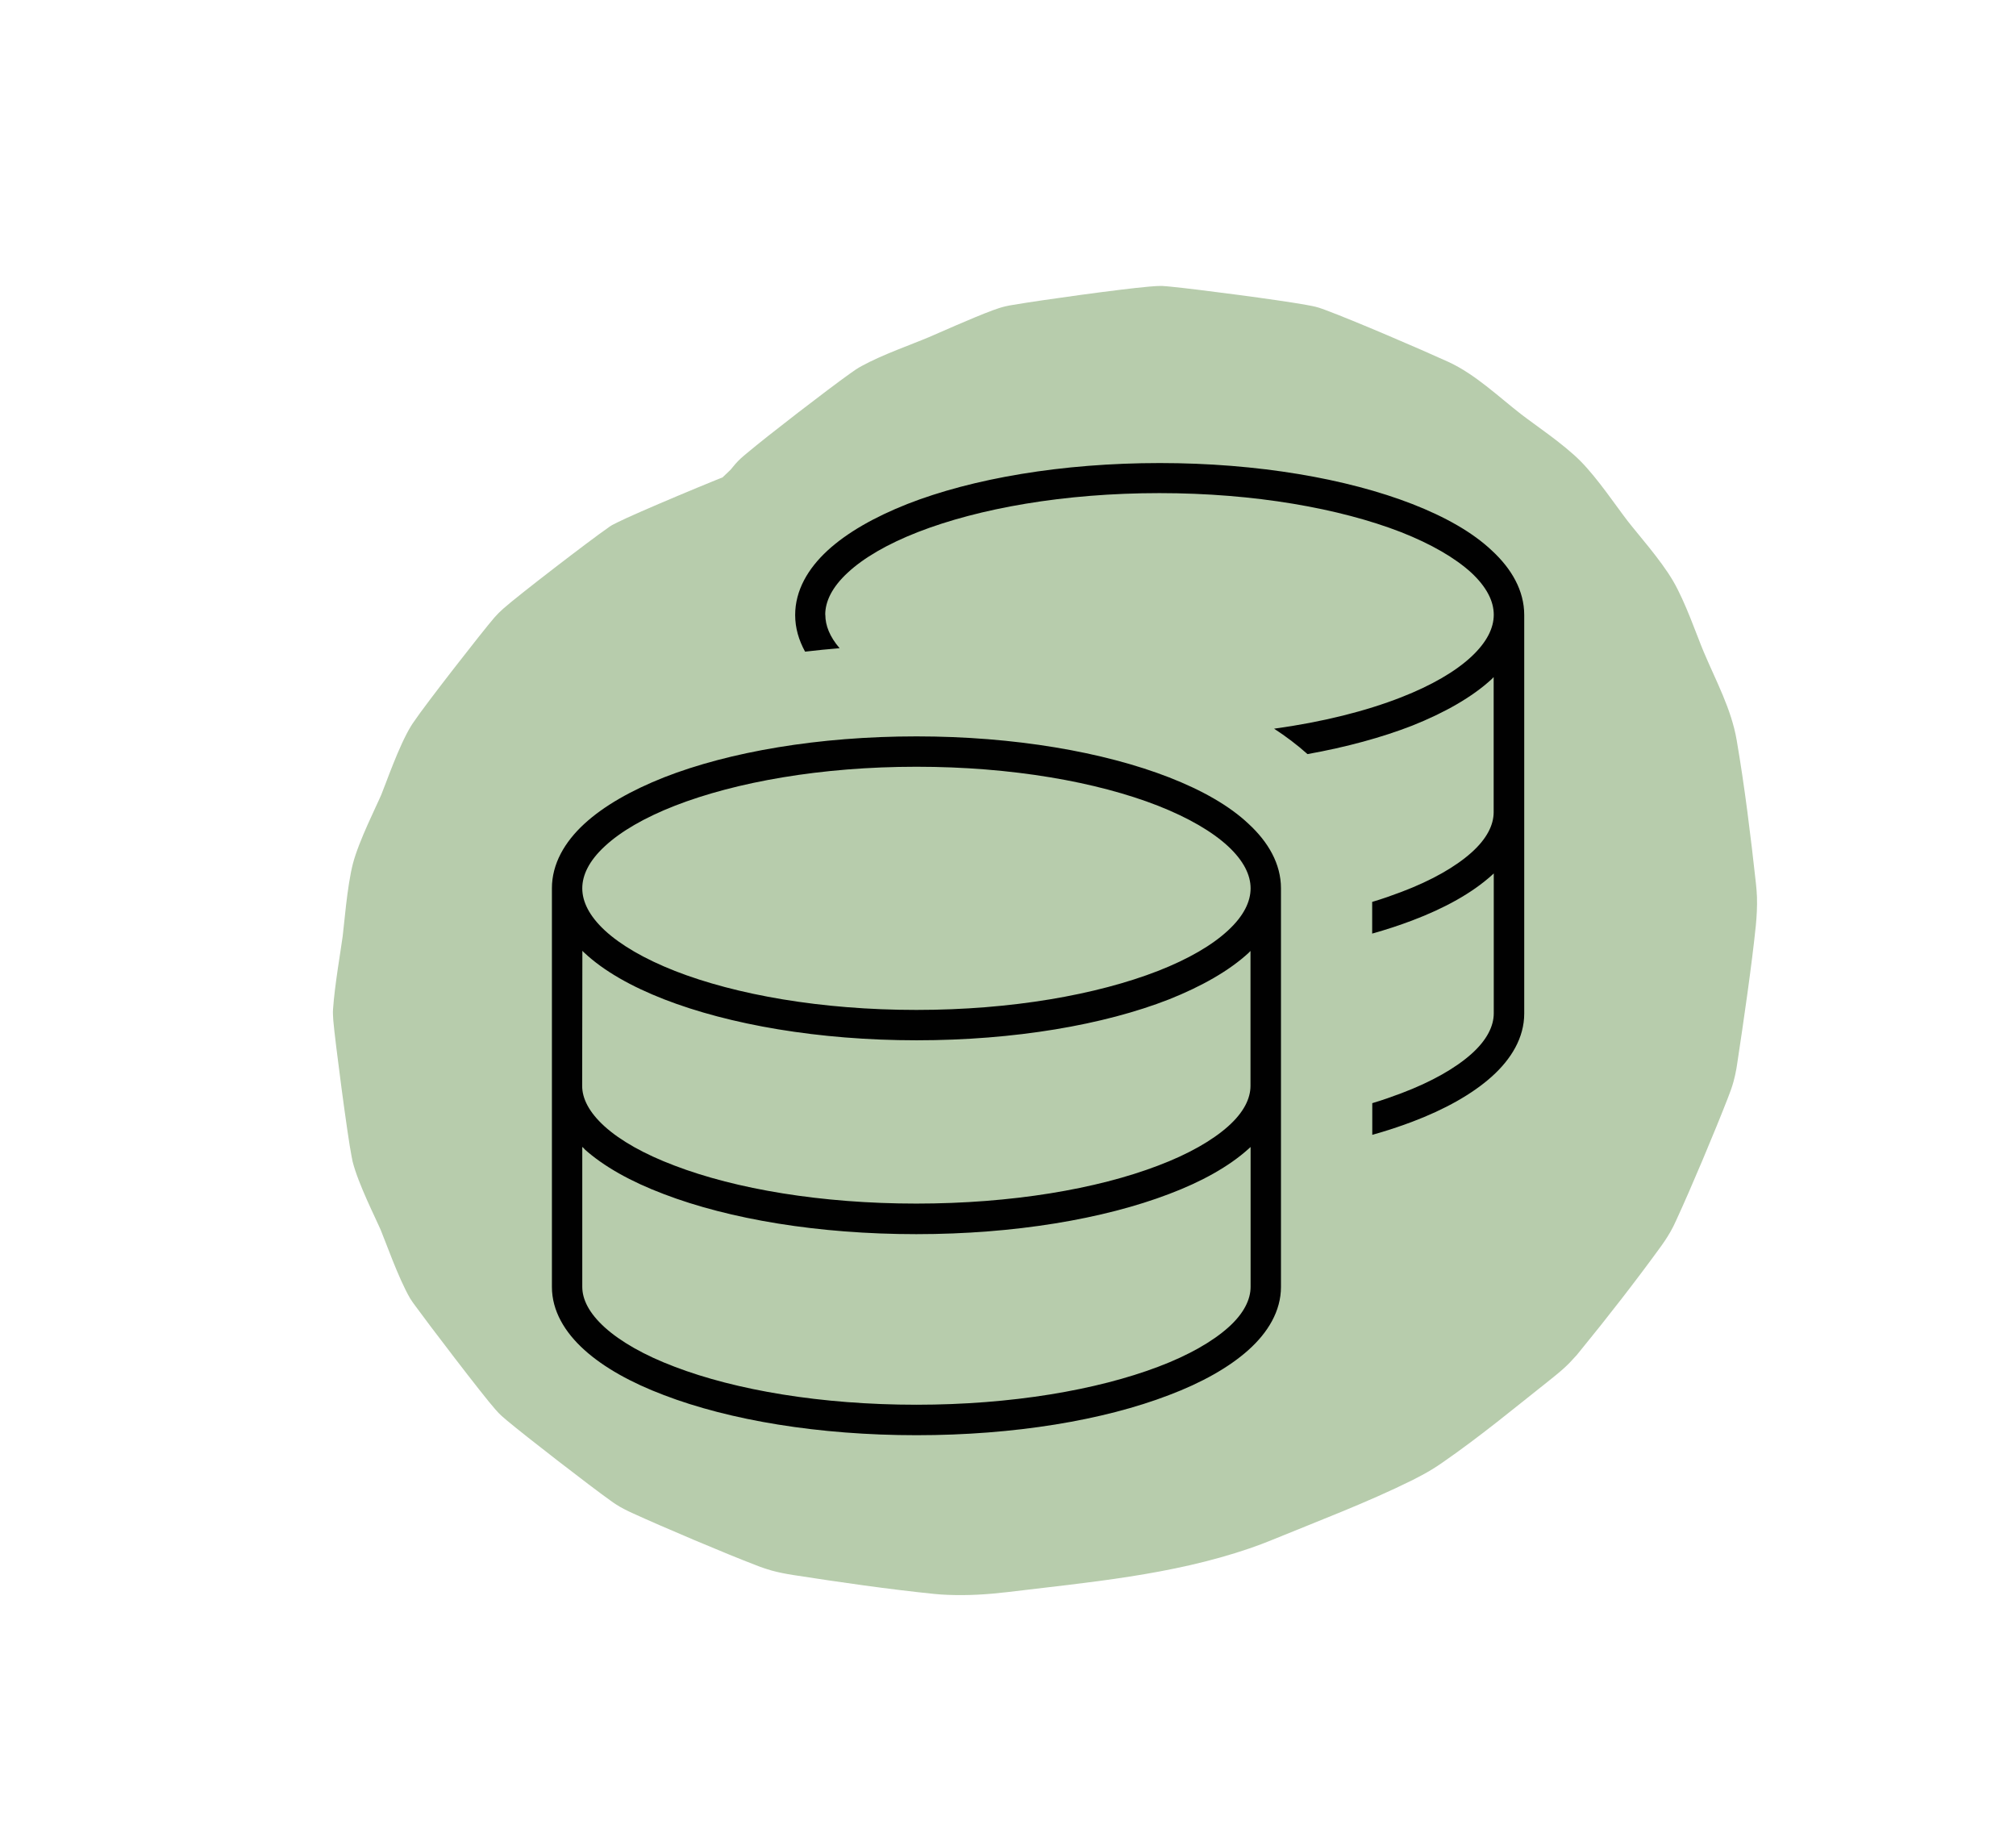
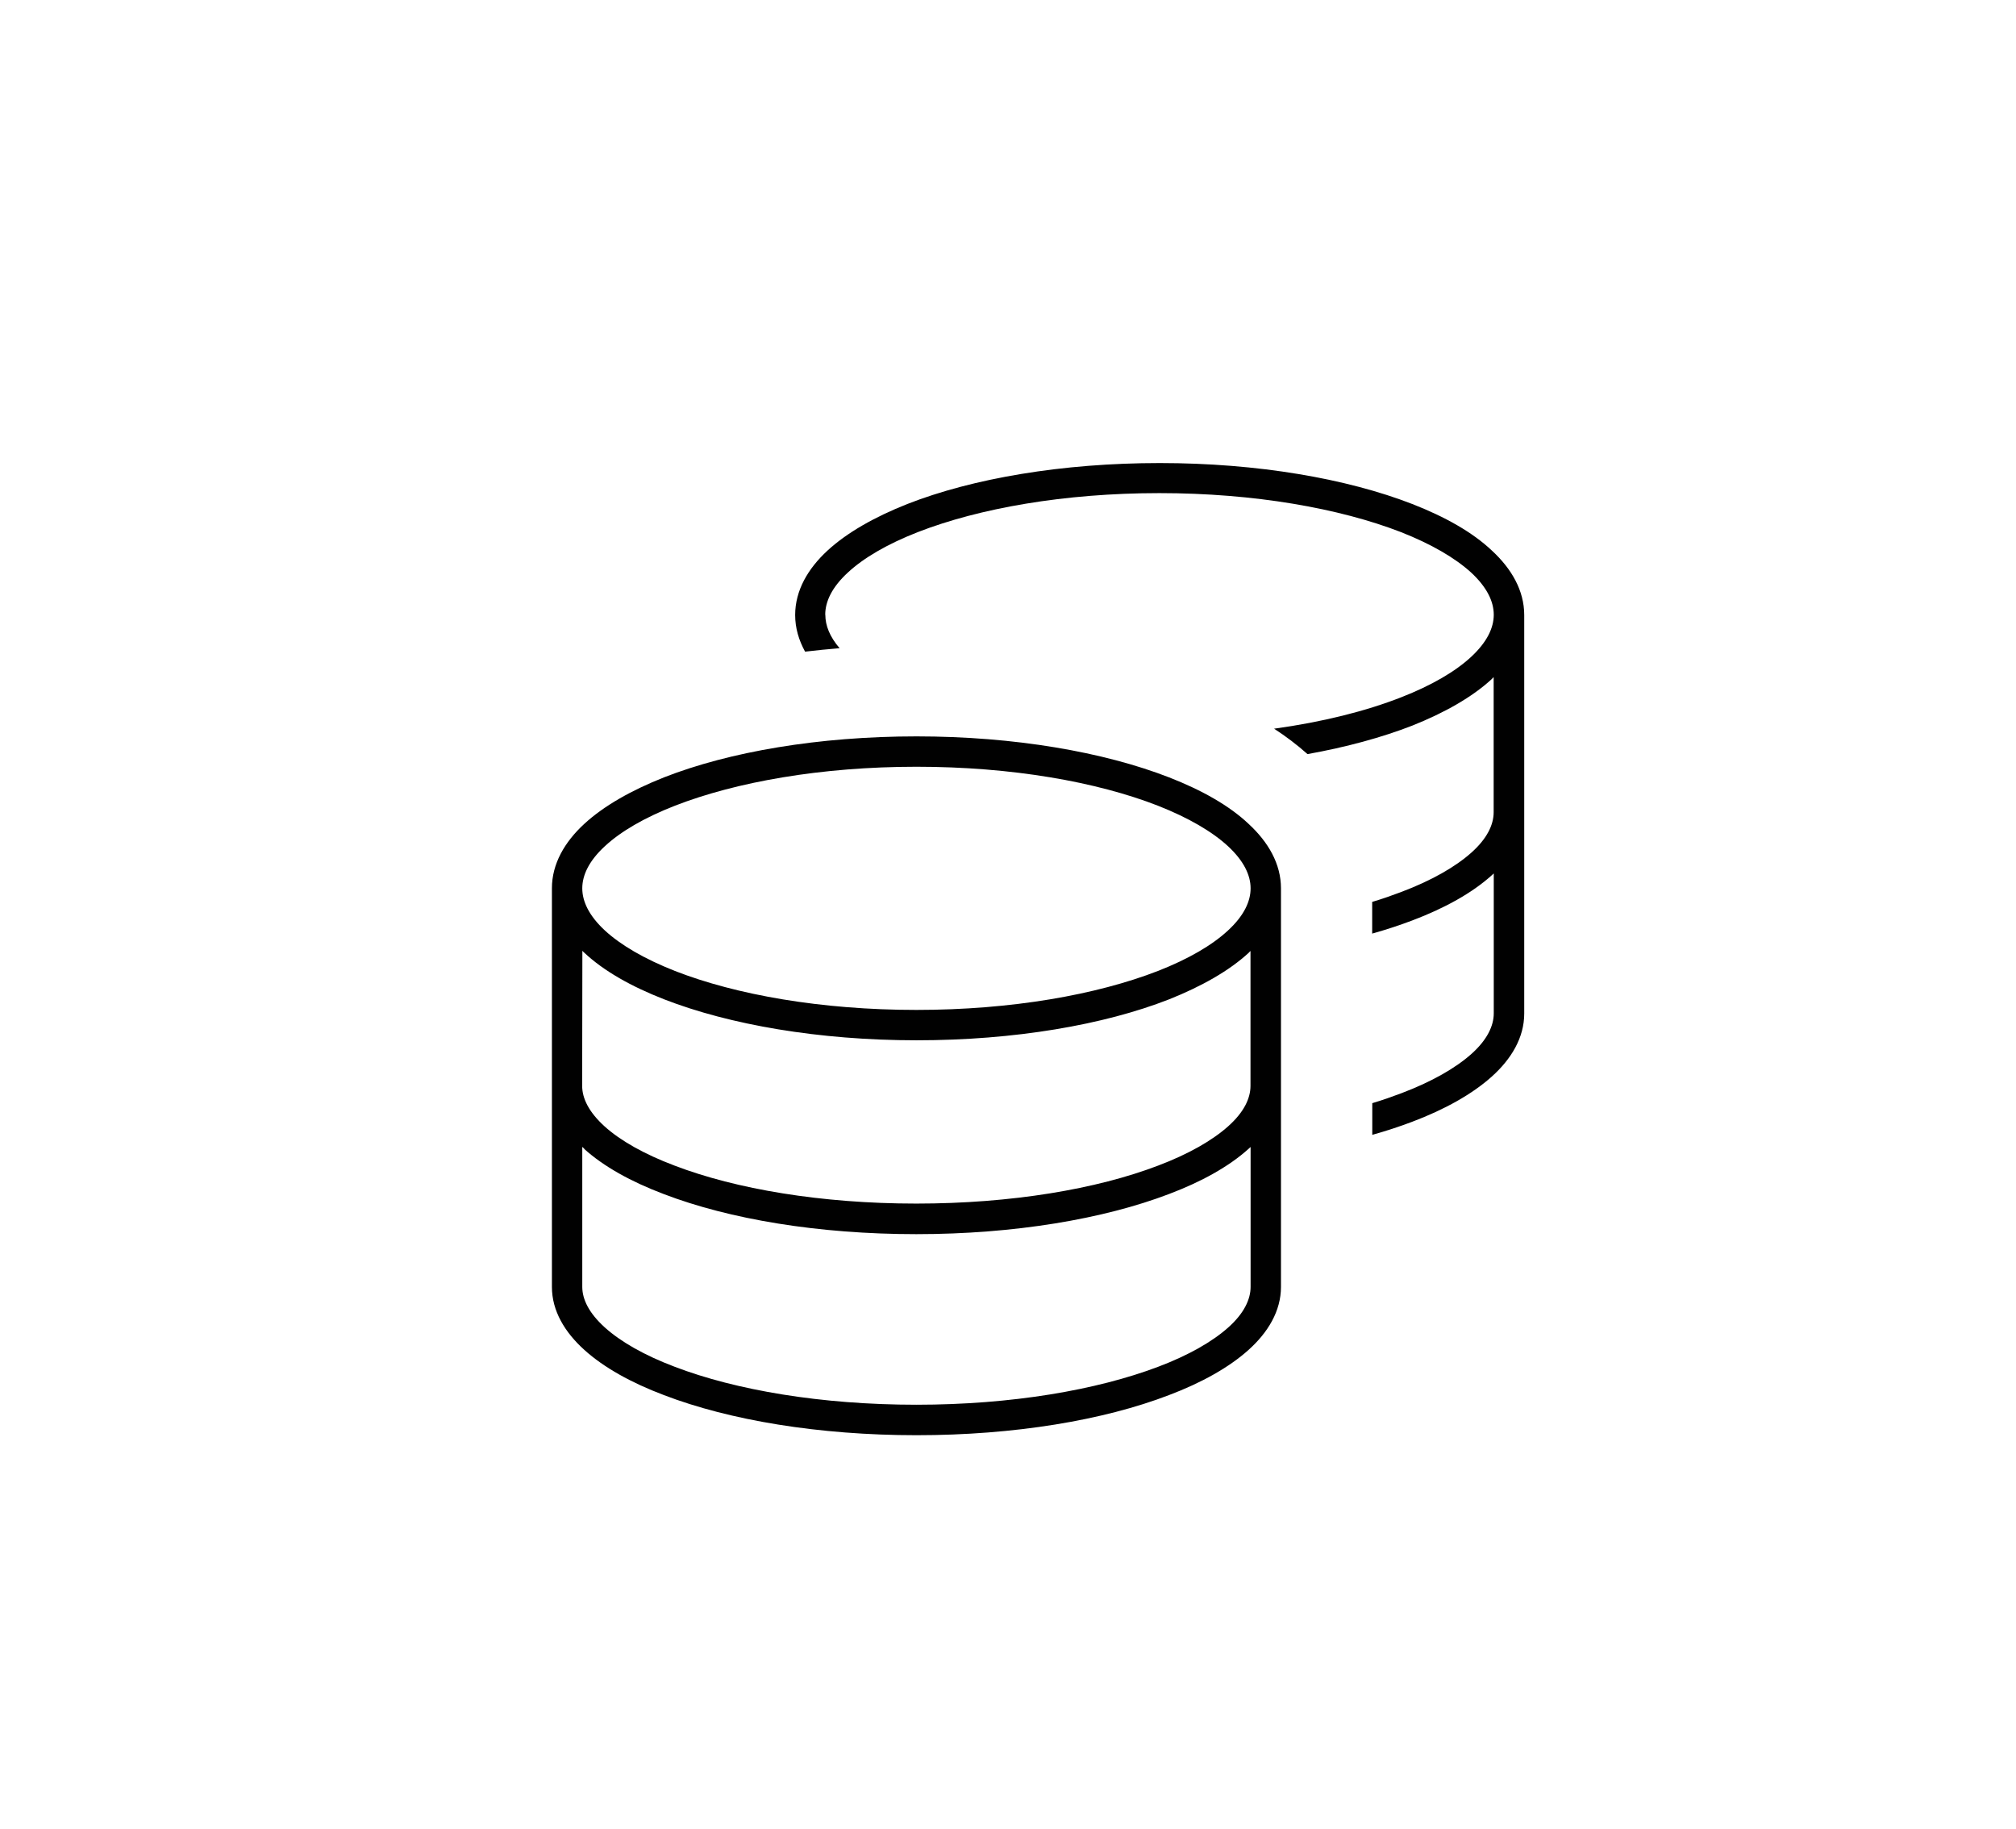
<svg xmlns="http://www.w3.org/2000/svg" id="b" data-name="Ebene 2" viewBox="0 0 199.15 180.65">
  <g id="c" data-name="Ebene 1">
    <g>
      <g>
        <g opacity=".4">
-           <path d="M116.43,51.6c-2.1-.9-4.21-1.78-6.32-2.67,1.81.76-4.34-2.09-6.33-2.65-.37-.1-.74-.17-1.12-.23-2.09-.34-11.42-1.72-13.48-1.8-.19,0-.38-.02-.57-.02-4.84.11-9.74.77-14.43,1.92-.38.09-.73.21-1.09.34-1.92.69-10.35,4.22-12.12,5.12-.17.09-.34.17-.51.26s-.32.21-.47.32c-1.54,1.05-8.84,6.65-10.27,7.93-.32.28-.61.57-.89.89-1.27,1.48-6.82,8.6-7.93,10.26-.1.15-.21.29-.3.45-1.21,1.98-2.5,5.74-2.93,6.77s-2.23,4.58-2.81,6.83-.87,6.14-1.01,7.17c-.19,1.43-.79,4.84-.95,7.18-.03.36,0,.72.02,1.08.15,1.88,1.42,11.57,1.81,13.47.03.17.06.34.1.51.56,2.23,2.31,5.67,2.76,6.72.42.98,1.76,4.81,2.92,6.8.16.27.34.5.52.75,1.08,1.5,6.71,8.9,7.92,10.24.1.11.2.23.31.34.25.26.53.49.81.73,1.77,1.49,8.32,6.56,10.24,7.92.17.12.34.25.52.36.55.36,1.13.64,1.72.91,2.86,1.31,9.18,3.99,12.1,5.1.16.06.31.12.46.18.37.13.74.25,1.12.36.7.19,1.41.33,2.13.44,4.58.71,9.34,1.4,13.95,1.87.45.05.9.07,1.35.09,1.95.08,3.9-.04,5.84-.27,8.02-.97,16.24-1.68,23.94-4.32.77-.26,1.52-.55,2.28-.86,4.61-1.89,9.34-3.67,13.82-5.89.66-.33,1.31-.68,1.95-1.07.31-.19.62-.39.92-.6,3.73-2.57,7.32-5.54,10.86-8.35.61-.49,1.21-.98,1.76-1.54.25-.26.49-.52.73-.79.12-.14.23-.28.34-.42,2.6-3.17,5.64-7.08,8.04-10.4.42-.59.81-1.2,1.14-1.85.1-.19.18-.39.28-.59,1.47-3.17,3.86-8.87,5.13-12.14.21-.54.41-1.07.56-1.63.11-.42.21-.84.28-1.26.04-.21.07-.43.1-.64.58-3.82,1.43-9.65,1.82-13.51.09-.94.14-1.87.11-2.82-.02-.43-.05-.87-.1-1.3-.51-4.64-1.11-9.56-1.9-14.16-.53-3.1-2.03-5.82-3.26-8.74-.67-1.58-1.8-4.91-3.03-7.01s-3.51-4.65-4.51-5.95c-1.05-1.36-2.94-4.17-4.62-5.87s-4.48-3.56-5.86-4.63c-2.2-1.7-4.55-3.97-7.22-5.19s-9.4-4.11-12.11-5.11c-.23-.08-.45-.17-.68-.24-.4-.12-.81-.2-1.22-.27-2.69-.49-10.79-1.55-13.47-1.81-.25-.02-.49-.05-.74-.06-.44-.01-.87.02-1.31.06-2.87.25-10.67,1.33-13.48,1.81-.25.04-.49.08-.73.14-.43.1-.84.24-1.25.39-2.08.77-5.41,2.28-6.32,2.66-1.65.7-4.58,1.72-6.64,2.85-.39.21-.74.45-1.1.71-2.31,1.65-8.07,6.08-10.27,7.93-.19.16-.39.32-.57.49-.37.34-.69.72-1,1.11-4.88,4.53-8.32,9.89-10.34,16.09-3.13,5.96-4.57,12.38-4.31,19.26-.26,6.88,1.18,13.31,4.31,19.26,2.02,6.2,5.46,11.56,10.34,16.09l10.12,7.82c7.8,4.52,16.21,6.8,25.24,6.83l13.29-1.79c8.47-2.38,15.82-6.66,22.06-12.86.47-.6.98-1.12,1.56-1.6l-10.12,7.82c.61-.46,1.23-.83,1.92-1.15l-11.94,5.04c.82-.34,1.64-.57,2.51-.7l-13.29,1.79c.75-.08,1.47-.07,2.22.02l-13.29-1.79c.72.12,1.39.31,2.07.57l-11.94-5.04c.78.34,1.48.76,2.16,1.28l-10.12-7.82c.56.46,1.05.96,1.51,1.53l-7.82-10.12c.45.61.81,1.24,1.12,1.93l-5.04-11.94c.38.97.61,1.95.77,2.98l-1.79-13.29c.21,1.59.25,3.17.07,4.77l1.79-13.29c-.18,1.3-.49,2.54-.97,3.75l5.04-11.94c-.46,1.05-1.03,2.01-1.72,2.92l7.82-10.12c-.83,1.04-1.78,1.94-2.83,2.75l10.12-7.82c-1.59,1.18-3.32,2.12-5.13,2.91l11.94-5.04c-4.07,1.71-8.44,2.85-12.8,3.48l13.29-1.79c-2.75.36-5.56.52-8.31.16l13.29,1.79c-1.33-.2-2.62-.53-3.87-1.04l11.94,5.04c-.8-.35-1.54-.76-2.24-1.27l10.12,7.82c-.49-.39-.93-.8-1.33-1.28l7.82,10.12c-.38-.5-.68-1.01-.92-1.58l5.04,11.94c-.15-.42-.26-.83-.34-1.26l1.79,13.29c-.07-.61-.07-1.19.02-1.79l-1.79,13.29c.09-.48.22-.93.4-1.38l-5.04,11.94c.2-.44.43-.85.71-1.25l-7.82,10.12c.3-.38.62-.72,1-1.04l-10.12,7.82c.42-.31.84-.56,1.31-.78l-11.94,5.04c.48-.19.96-.32,1.47-.41l-13.29,1.79c.52-.06,1.01-.07,1.52-.03l-13.29-1.79c.51.07.99.18,1.48.35l-11.94-5.04.35.15c5.74,3.65,11.94,5.63,18.59,5.93,6.65,1.49,13.29,1.19,19.94-.89,6.51-1.55,12.17-4.53,17-8.95,5.44-3.53,9.74-8.2,12.88-14.03l5.04-11.94c2.38-8.86,2.38-17.72,0-26.58l-5.04-11.94c-4.45-7.51-10.42-13.49-17.94-17.94h0Z" fill="#4a7f30" />
-         </g>
+           </g>
        <path d="M81.53,60.73c0,1.05.43,2.16,1.41,3.3-1.14.09-2.29.21-3.41.34-.62-1.13-.98-2.33-.98-3.62,0-2.42,1.26-4.58,3.19-6.36,1.93-1.78,4.65-3.32,7.88-4.6,6.45-2.53,15.29-4.05,24.95-4.05s18.5,1.54,24.95,4.05c3.23,1.26,5.95,2.79,7.86,4.6,1.93,1.78,3.19,3.94,3.19,6.36v39.37c0,2.38-1.28,4.5-3.21,6.23-1.93,1.73-4.65,3.25-7.86,4.46-1.24.47-2.55.9-3.94,1.29v-3.13c1.01-.3,1.97-.64,2.87-.98,3.02-1.14,5.36-2.49,6.92-3.88,1.56-1.39,2.21-2.78,2.21-4.01v-13.82c-.08.06-.13.13-.21.19-1.93,1.74-4.65,3.25-7.86,4.46-1.24.47-2.55.9-3.94,1.29v-3.13c1.01-.3,1.97-.64,2.87-.98,3.02-1.14,5.36-2.49,6.92-3.88,1.56-1.39,2.21-2.76,2.21-4v-13.34c-.06.06-.13.11-.19.19-1.93,1.78-4.65,3.32-7.86,4.6-2.98,1.16-6.49,2.12-10.34,2.81-1.03-.92-2.14-1.76-3.3-2.51,4.8-.66,9.08-1.74,12.55-3.1,3.02-1.18,5.36-2.55,6.92-4s2.23-2.85,2.23-4.16-.68-2.72-2.23-4.16c-1.58-1.44-3.92-2.81-6.94-4-6.04-2.34-14.46-3.85-23.86-3.85s-17.82,1.5-23.86,3.85c-3.02,1.18-5.36,2.55-6.92,4-1.56,1.44-2.23,2.85-2.23,4.16ZM57.52,87.75c0,1.31.68,2.72,2.23,4.16,1.56,1.44,3.9,2.81,6.92,4,6.04,2.36,14.46,3.85,23.86,3.85s17.82-1.5,23.86-3.85c3.02-1.18,5.36-2.55,6.92-4,1.56-1.44,2.23-2.85,2.23-4.16s-.68-2.72-2.23-4.16c-1.56-1.44-3.9-2.81-6.92-4-6.04-2.36-14.46-3.85-23.86-3.85s-17.82,1.5-23.86,3.85c-3.02,1.18-5.36,2.55-6.92,4-1.56,1.44-2.23,2.85-2.23,4.16ZM54.52,87.75c0-2.42,1.26-4.58,3.19-6.36s4.65-3.32,7.88-4.6c6.45-2.53,15.29-4.05,24.95-4.05s18.5,1.54,24.95,4.05c3.23,1.26,5.95,2.79,7.86,4.6,1.93,1.78,3.19,3.94,3.19,6.36v39.37c0,2.38-1.28,4.5-3.21,6.23-1.93,1.73-4.65,3.25-7.86,4.46-6.45,2.48-15.27,3.96-24.93,3.96s-18.48-1.48-24.95-3.96c-3.23-1.22-5.93-2.72-7.86-4.46-1.93-1.74-3.21-3.85-3.21-6.23v-39.37ZM123.55,93.92c-.06.06-.13.11-.19.19-1.93,1.78-4.65,3.32-7.86,4.6-6.45,2.53-15.29,4.05-24.95,4.05s-18.5-1.54-24.95-4.05c-3.23-1.26-5.95-2.79-7.88-4.6-.06-.06-.13-.11-.19-.19l-.02,13.34c0,1.24.66,2.59,2.21,4,1.56,1.41,3.9,2.74,6.92,3.88,6.04,2.31,14.48,3.75,23.88,3.75s17.84-1.44,23.88-3.75c3.02-1.14,5.36-2.49,6.92-3.88,1.56-1.39,2.21-2.76,2.21-4v-13.34ZM57.73,113.48c-.08-.06-.13-.13-.21-.19v13.82c0,1.24.66,2.59,2.21,4,1.56,1.41,3.9,2.76,6.92,3.9,6.04,2.31,14.48,3.75,23.88,3.75s17.84-1.46,23.88-3.75c3.02-1.14,5.36-2.49,6.92-3.88,1.56-1.39,2.21-2.78,2.21-4.01v-13.82c-.08.06-.13.13-.21.19-1.93,1.74-4.65,3.25-7.86,4.46-6.45,2.46-15.27,3.96-24.95,3.96s-18.48-1.48-24.95-3.96c-3.23-1.22-5.93-2.72-7.86-4.46Z" fill="#010101" />
      </g>
-       <rect width="199.15" height="180.65" fill="none" />
    </g>
  </g>
</svg>